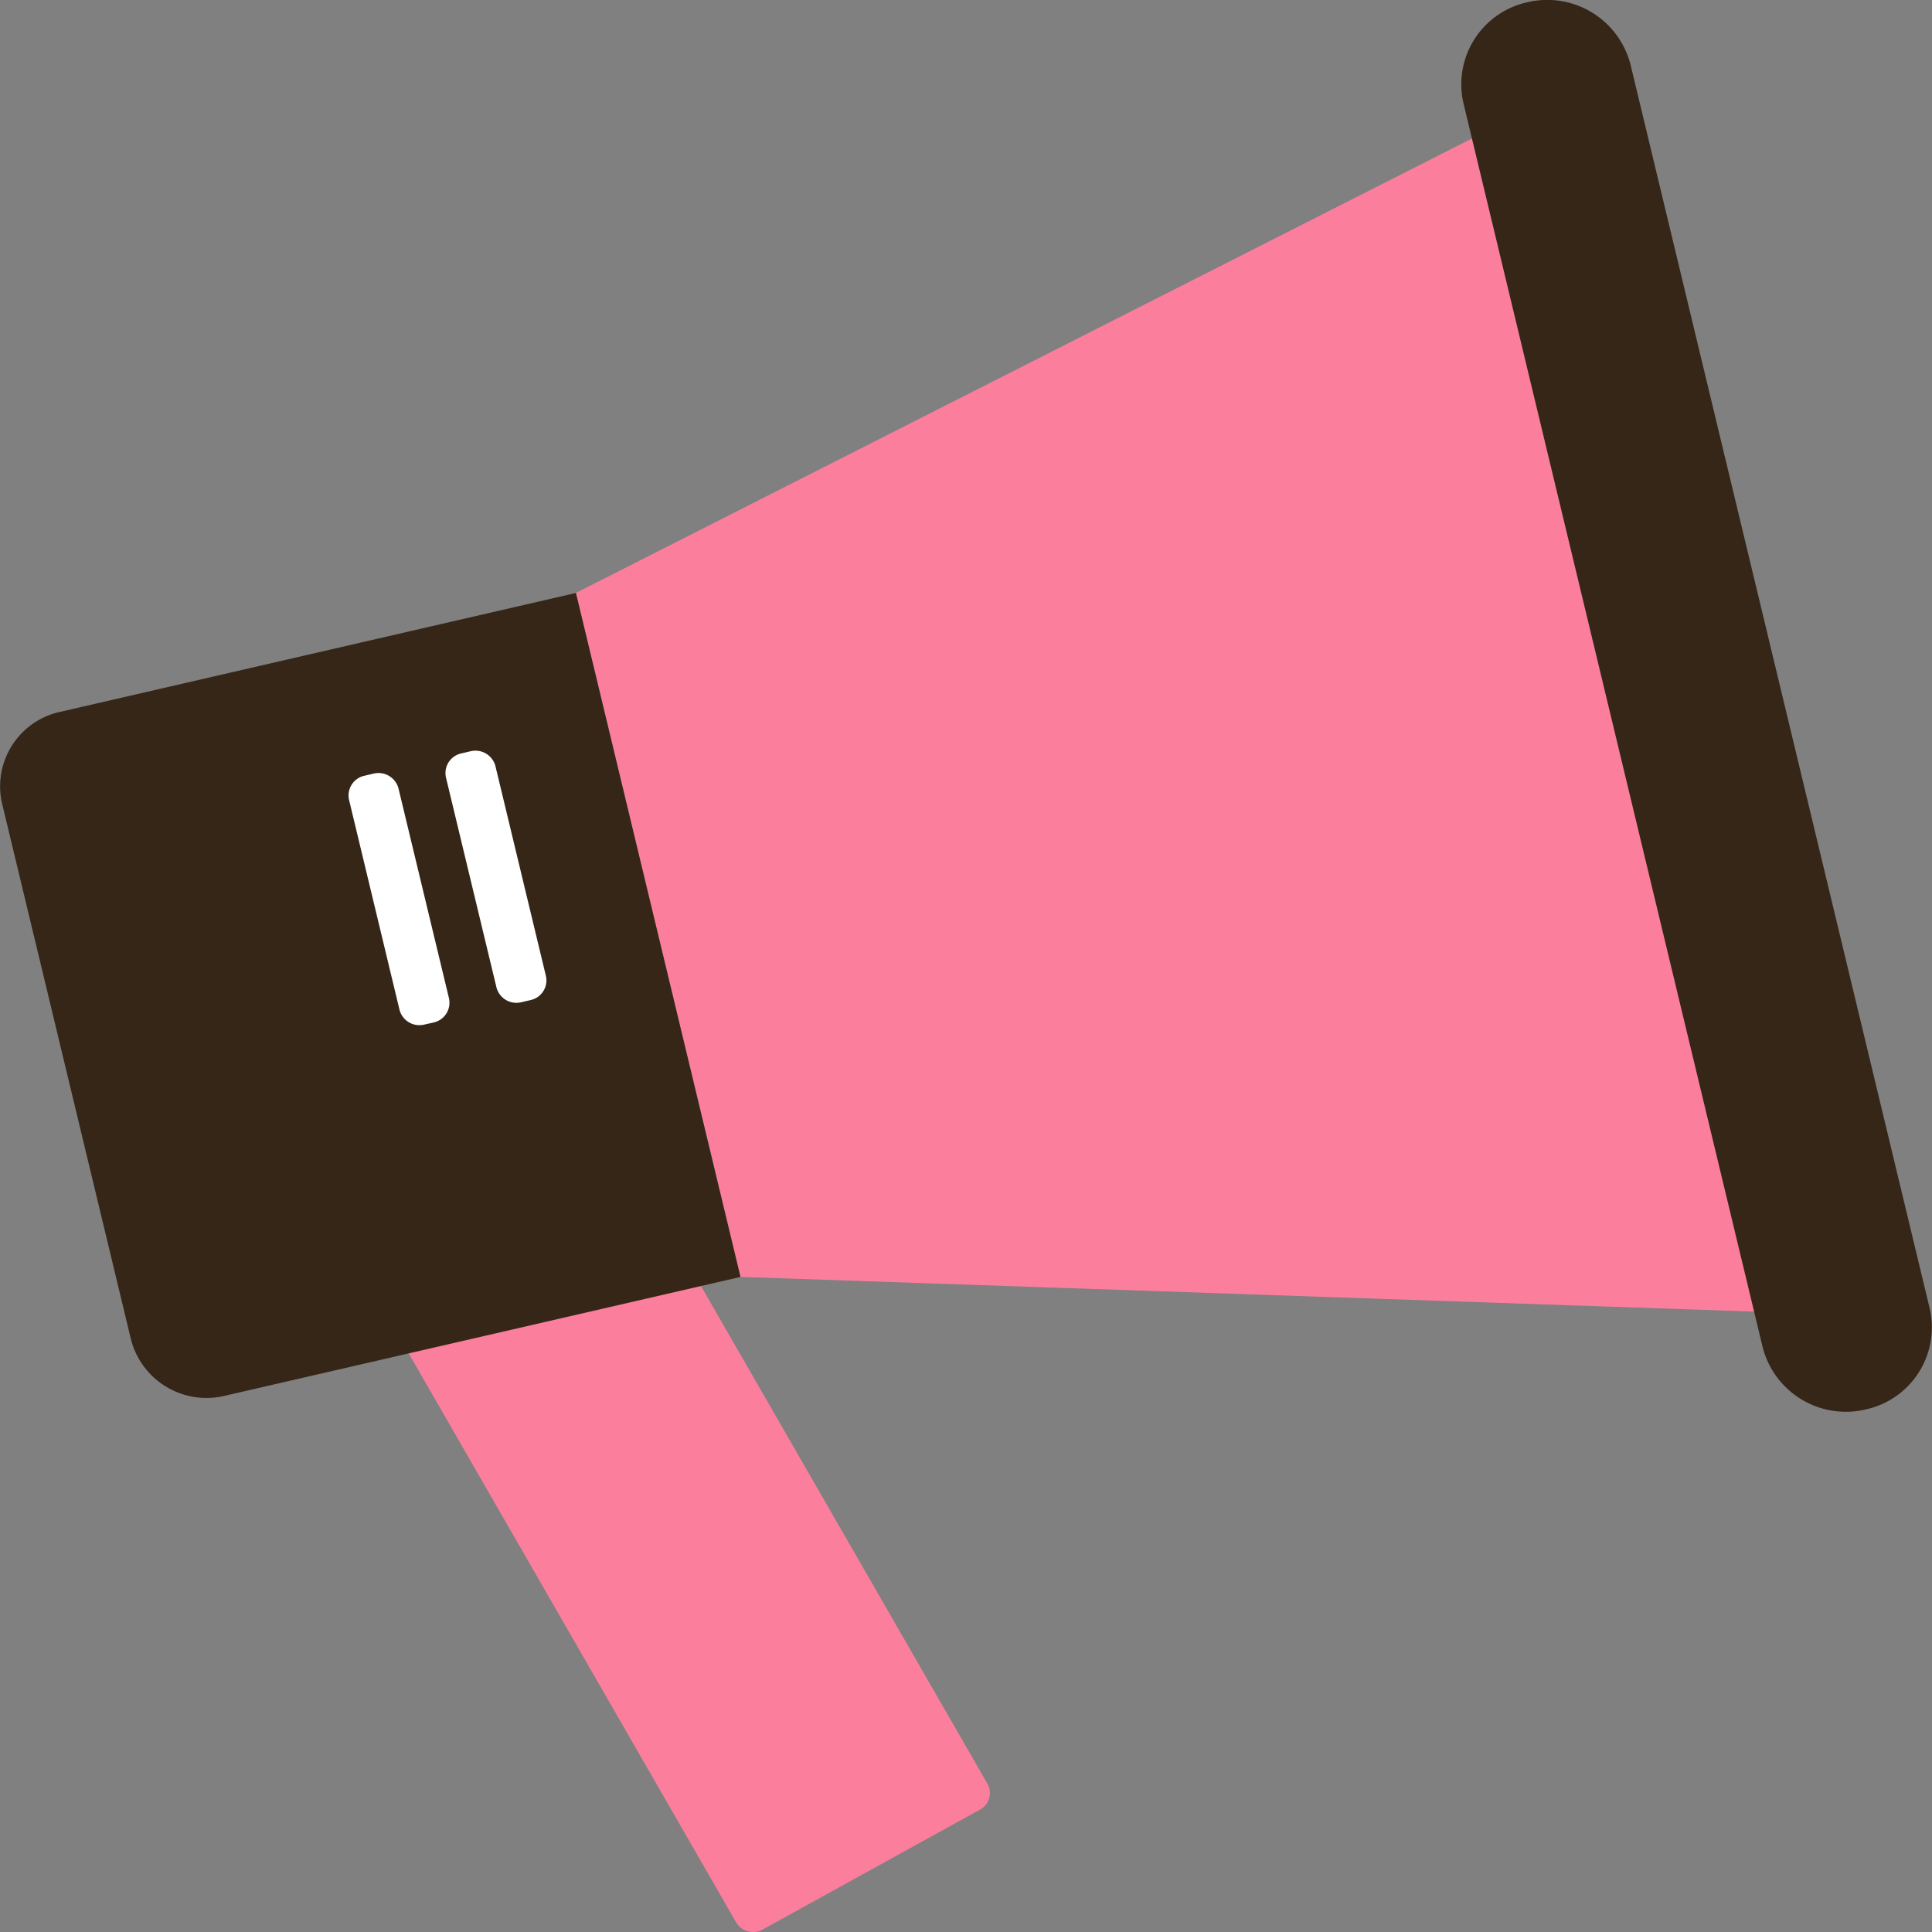
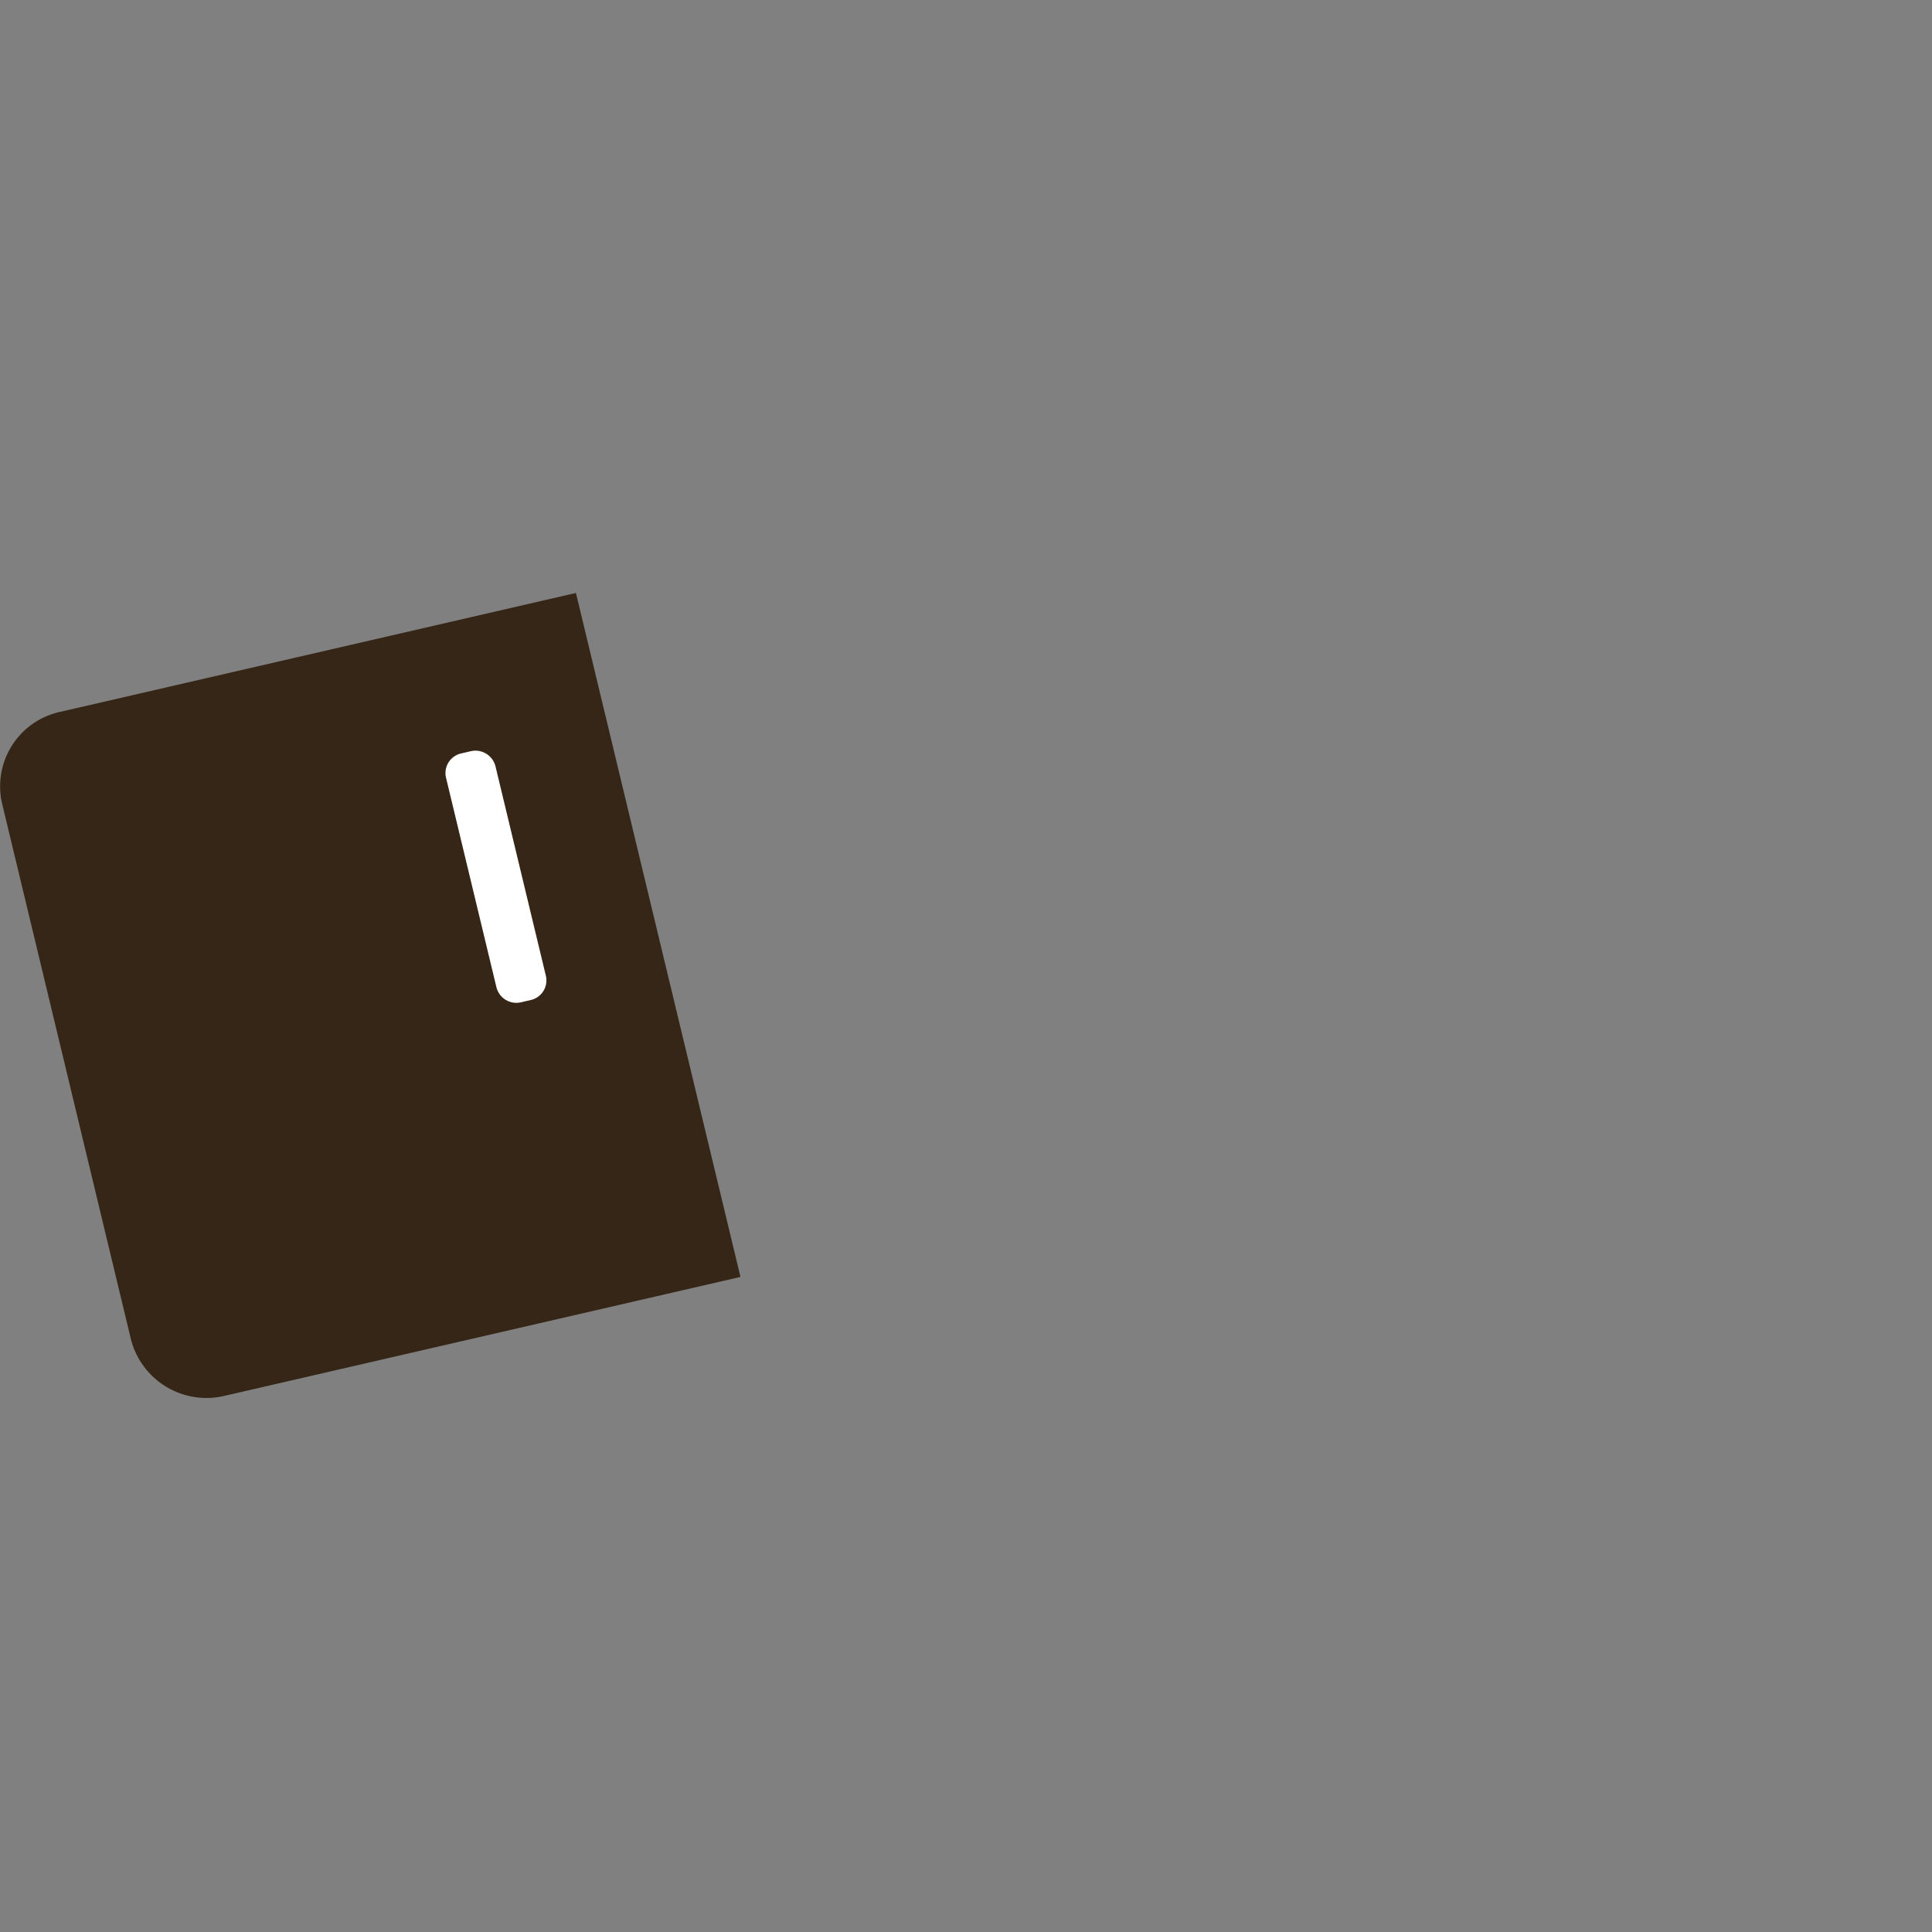
<svg xmlns="http://www.w3.org/2000/svg" width="60" height="60" viewBox="0 0 60 60">
  <rect x="0" y="0" width="60" height="60" fill="#808080" stroke="none" />
  <g transform="translate(-1269.104 -4378)">
-     <path d="M101.768,55.392a.584.584,0,0,1-.231.807l-6.749,3.724a.611.611,0,0,1-.824-.225L82.622,39.99a.586.586,0,0,1,.23-.807L89.6,35.46a.611.611,0,0,1,.824.224Z" transform="translate(1198 4378)" fill="#fb7f9d" />
-     <path d="M116.914,4.252,88.987,18.415,94.1,39.655l31.594,1.082Z" transform="translate(1198 4378)" fill="#fb7f9d" />
    <path d="M75.169,41.587a2.421,2.421,0,0,0,2.908,1.762L94.1,39.656l-5.11-21.241L72.969,22.108a2.367,2.367,0,0,0-1.8,2.848Z" transform="translate(1198 4378)" fill="#352617" />
-     <path d="M131.032,40.632a2.608,2.608,0,0,1-1.984,3.139,2.667,2.667,0,0,1-3.205-1.941L116.554,3.21A2.609,2.609,0,0,1,118.537.07a2.67,2.67,0,0,1,3.206,1.943Z" transform="translate(1198 4378)" fill="#352617" />
-     <path d="M85.047,31a.629.629,0,0,1-.476.754l-.293.066a.638.638,0,0,1-.768-.465l-1.565-6.51a.625.625,0,0,1,.474-.753l.292-.068a.642.642,0,0,1,.77.468Z" transform="translate(1198 4378)" fill="#fff" />
    <path d="M88.057,30.306a.624.624,0,0,1-.476.752l-.292.068a.638.638,0,0,1-.768-.466l-1.566-6.51a.624.624,0,0,1,.475-.752l.291-.068a.642.642,0,0,1,.77.466Z" transform="translate(1198 4378)" fill="#fff" />
  </g>
</svg>